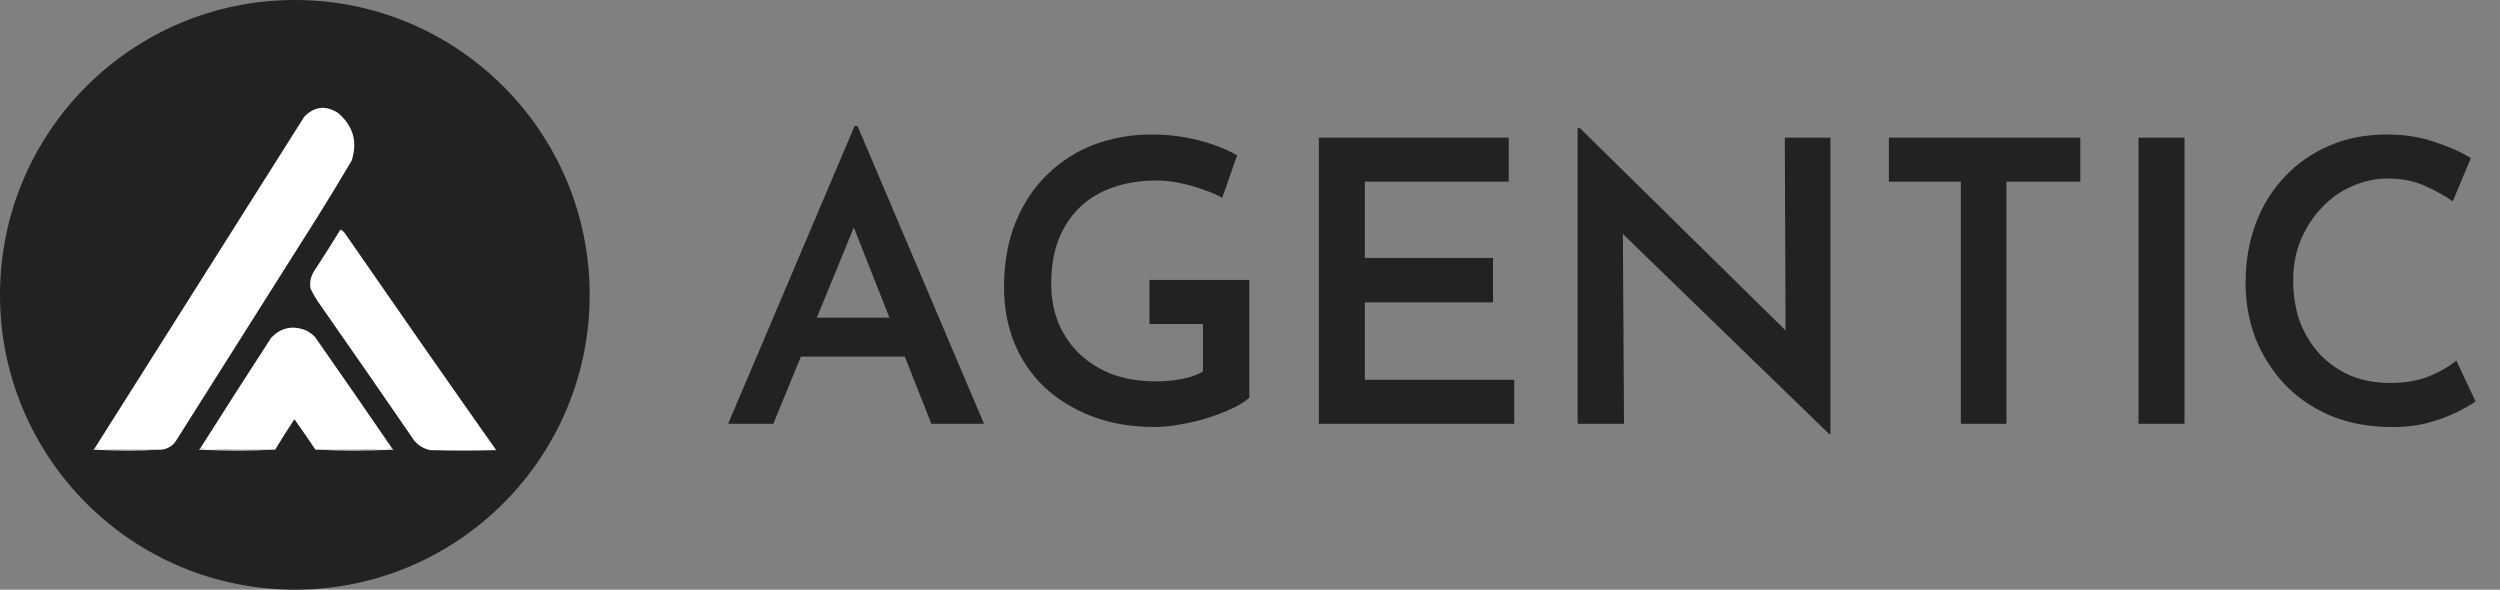
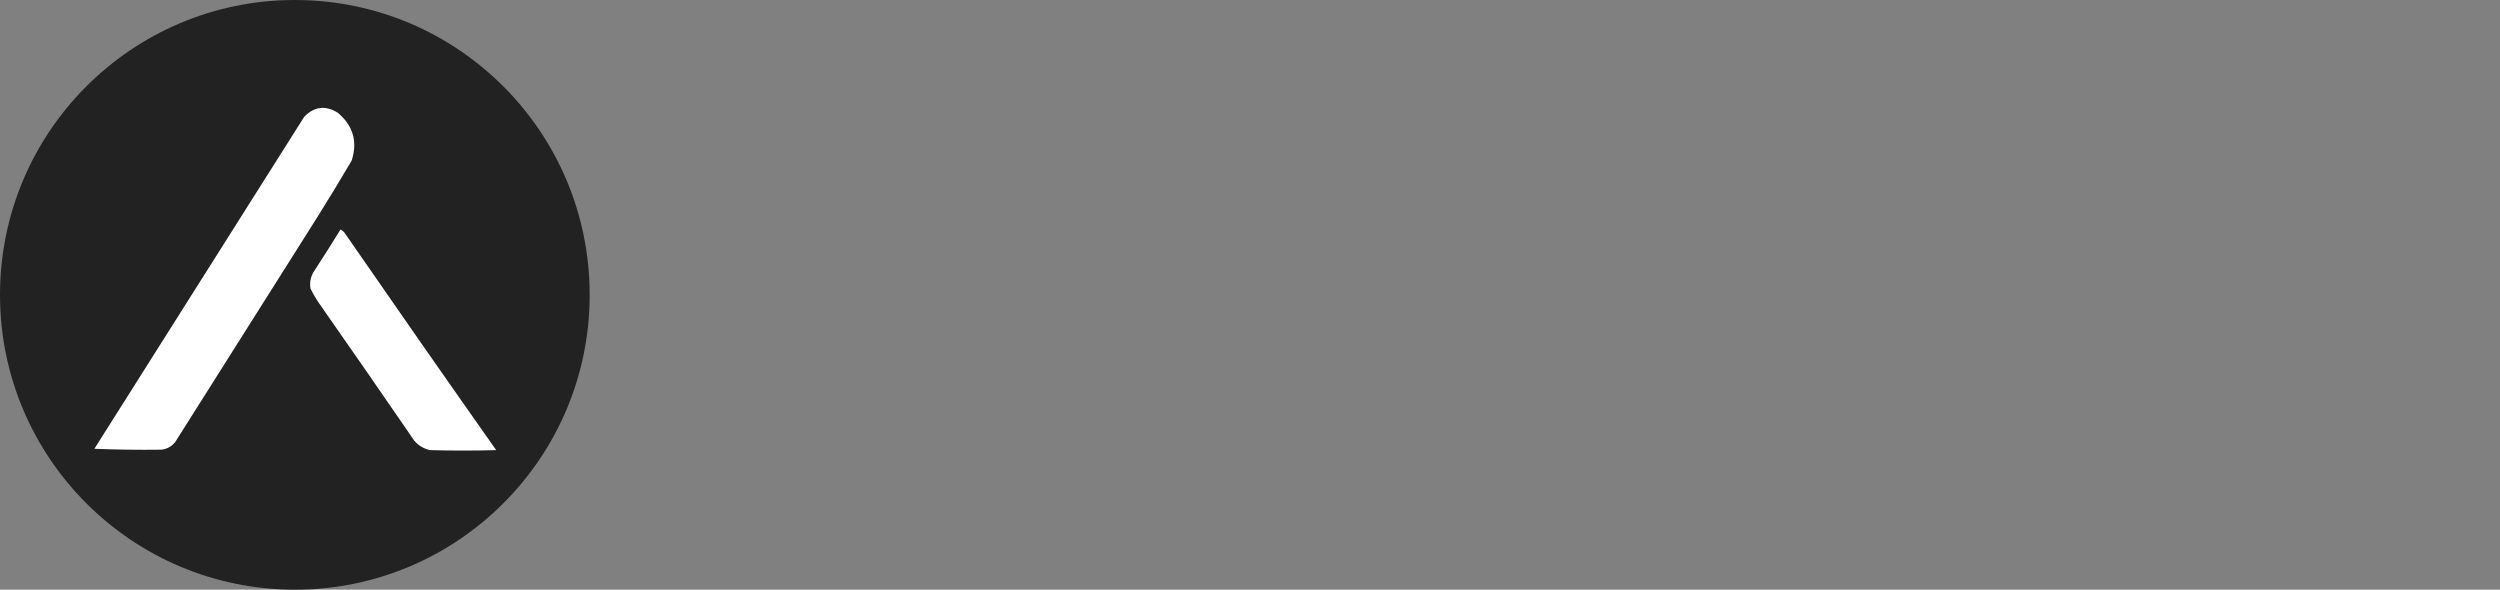
<svg xmlns="http://www.w3.org/2000/svg" width="407" height="96" viewBox="0 0 407 96" fill="none">
  <rect x="0" y="0" width="407" height="96" fill="#808080" stroke="none" />
-   <path d="M118.536 69L139.144 20.488H139.592L160.2 69H151.624L137.096 32.2L142.472 28.552L125.896 69H118.536ZM131.464 51.72H147.4L149.96 58.056H129.224L131.464 51.72ZM203.394 64.712C202.796 65.309 201.9 65.885 200.706 66.44C199.554 66.995 198.252 67.507 196.802 67.976C195.351 68.445 193.858 68.808 192.322 69.064C190.786 69.363 189.335 69.512 187.97 69.512C184.215 69.512 180.823 68.936 177.794 67.784C174.807 66.632 172.226 65.053 170.05 63.048C167.916 61 166.274 58.589 165.122 55.816C164.012 53.043 163.458 50.035 163.458 46.792C163.458 42.739 164.098 39.176 165.378 36.104C166.658 32.989 168.407 30.387 170.626 28.296C172.844 26.163 175.383 24.563 178.242 23.496C181.143 22.429 184.194 21.896 187.394 21.896C190.21 21.896 192.812 22.216 195.201 22.856C197.634 23.496 199.703 24.307 201.41 25.288L198.978 32.2C198.167 31.731 197.122 31.283 195.842 30.856C194.562 30.387 193.26 30.024 191.938 29.768C190.658 29.512 189.463 29.384 188.354 29.384C185.666 29.384 183.255 29.768 181.122 30.536C179.031 31.261 177.239 32.349 175.746 33.8C174.252 35.251 173.1 37.021 172.29 39.112C171.522 41.16 171.138 43.507 171.138 46.152C171.138 48.541 171.543 50.717 172.354 52.68C173.207 54.643 174.38 56.328 175.874 57.736C177.41 59.144 179.202 60.232 181.25 61C183.34 61.725 185.644 62.088 188.162 62.088C189.612 62.088 191.02 61.96 192.386 61.704C193.751 61.448 194.903 61.043 195.842 60.488V52.744H187.138V45.576H203.394V64.712ZM214.713 22.408H245.625V29.576H222.201V41.992H243.065V49.224H222.201V61.832H246.521V69H214.713V22.408ZM297.798 70.664L262.022 35.976L264.198 36.872L264.39 69H256.838V20.808H257.158L292.422 55.496L290.694 54.984L290.566 22.408H297.99V70.664H297.798ZM307.51 22.408H338.678V29.576H326.646V69H319.222V29.576H307.51V22.408ZM348.15 22.408H355.638V69H348.15V22.408ZM403.023 65.352C402.383 65.821 401.38 66.397 400.015 67.08C398.649 67.763 397.028 68.36 395.151 68.872C393.316 69.341 391.268 69.555 389.007 69.512C385.38 69.469 382.116 68.829 379.215 67.592C376.313 66.312 373.86 64.605 371.855 62.472C369.849 60.296 368.292 57.821 367.183 55.048C366.116 52.232 365.583 49.245 365.583 46.088C365.583 42.547 366.137 39.304 367.247 36.36C368.356 33.416 369.935 30.877 371.983 28.744C374.031 26.568 376.463 24.883 379.279 23.688C382.095 22.493 385.167 21.896 388.495 21.896C391.439 21.896 394.063 22.301 396.367 23.112C398.713 23.88 400.676 24.755 402.255 25.736L399.311 32.776C398.116 31.923 396.623 31.091 394.831 30.28C393.039 29.469 391.012 29.064 388.751 29.064C386.703 29.064 384.74 29.491 382.863 30.344C380.985 31.155 379.343 32.328 377.935 33.864C376.527 35.357 375.396 37.107 374.543 39.112C373.732 41.117 373.327 43.293 373.327 45.64C373.327 48.072 373.689 50.312 374.415 52.36C375.183 54.365 376.249 56.115 377.615 57.608C379.023 59.101 380.687 60.275 382.607 61.128C384.569 61.939 386.745 62.344 389.135 62.344C391.567 62.344 393.679 61.981 395.471 61.256C397.305 60.488 398.777 59.635 399.887 58.696L403.023 65.352Z" fill="#222222" />
  <circle cx="48" cy="48" r="48" fill="#222222" />
  <path fill-rule="evenodd" clip-rule="evenodd" d="M26.292 73.207C22.625 73.255 18.983 73.207 15.365 73.061C26.752 55.048 38.14 37.031 49.53 19.01C51.163 17.329 52.985 17.111 54.993 18.354C57.491 20.456 58.244 23.054 57.251 26.148C55.491 29.135 53.694 32.097 51.861 35.036C44.188 47.177 36.515 59.318 28.842 71.459C28.286 72.476 27.436 73.059 26.292 73.207Z" fill="white" />
  <path fill-rule="evenodd" clip-rule="evenodd" d="M55.43 37.367C55.757 37.522 56.024 37.765 56.231 38.095C64.361 49.861 72.544 61.59 80.78 73.28C77.187 73.377 73.593 73.377 69.999 73.28C68.979 73.049 68.129 72.539 67.45 71.75C62.338 64.294 57.19 56.864 52.006 49.459C51.463 48.672 50.977 47.846 50.55 46.982C50.371 45.866 50.614 44.846 51.278 43.923C52.699 41.752 54.083 39.566 55.43 37.367Z" fill="white" />
-   <path fill-rule="evenodd" clip-rule="evenodd" d="M63.88 73.061C59.729 73.206 55.552 73.255 51.351 73.207C50.242 71.538 49.1 69.887 47.927 68.253C46.845 69.884 45.801 71.535 44.795 73.207C40.69 73.255 36.611 73.206 32.557 73.061C36.385 67.022 40.246 61 44.139 54.995C45.717 53.342 47.587 52.929 49.748 53.757C50.322 54.032 50.832 54.396 51.278 54.85C55.511 60.903 59.712 66.973 63.88 73.061Z" fill="white" />
-   <path fill-rule="evenodd" clip-rule="evenodd" d="M15.365 73.061C18.982 73.206 22.625 73.255 26.292 73.207C22.625 73.4 18.934 73.4 15.22 73.207C15.238 73.118 15.286 73.07 15.365 73.061Z" fill="white" />
-   <path fill-rule="evenodd" clip-rule="evenodd" d="M32.557 73.061C36.611 73.206 40.69 73.255 44.795 73.207C40.691 73.4 36.563 73.4 32.411 73.207C32.429 73.118 32.478 73.07 32.557 73.061Z" fill="white" />
-   <path fill-rule="evenodd" clip-rule="evenodd" d="M63.88 73.061C63.959 73.07 64.008 73.118 64.026 73.207C59.777 73.4 55.552 73.4 51.351 73.207C55.552 73.255 59.729 73.206 63.88 73.061Z" fill="white" />
</svg>